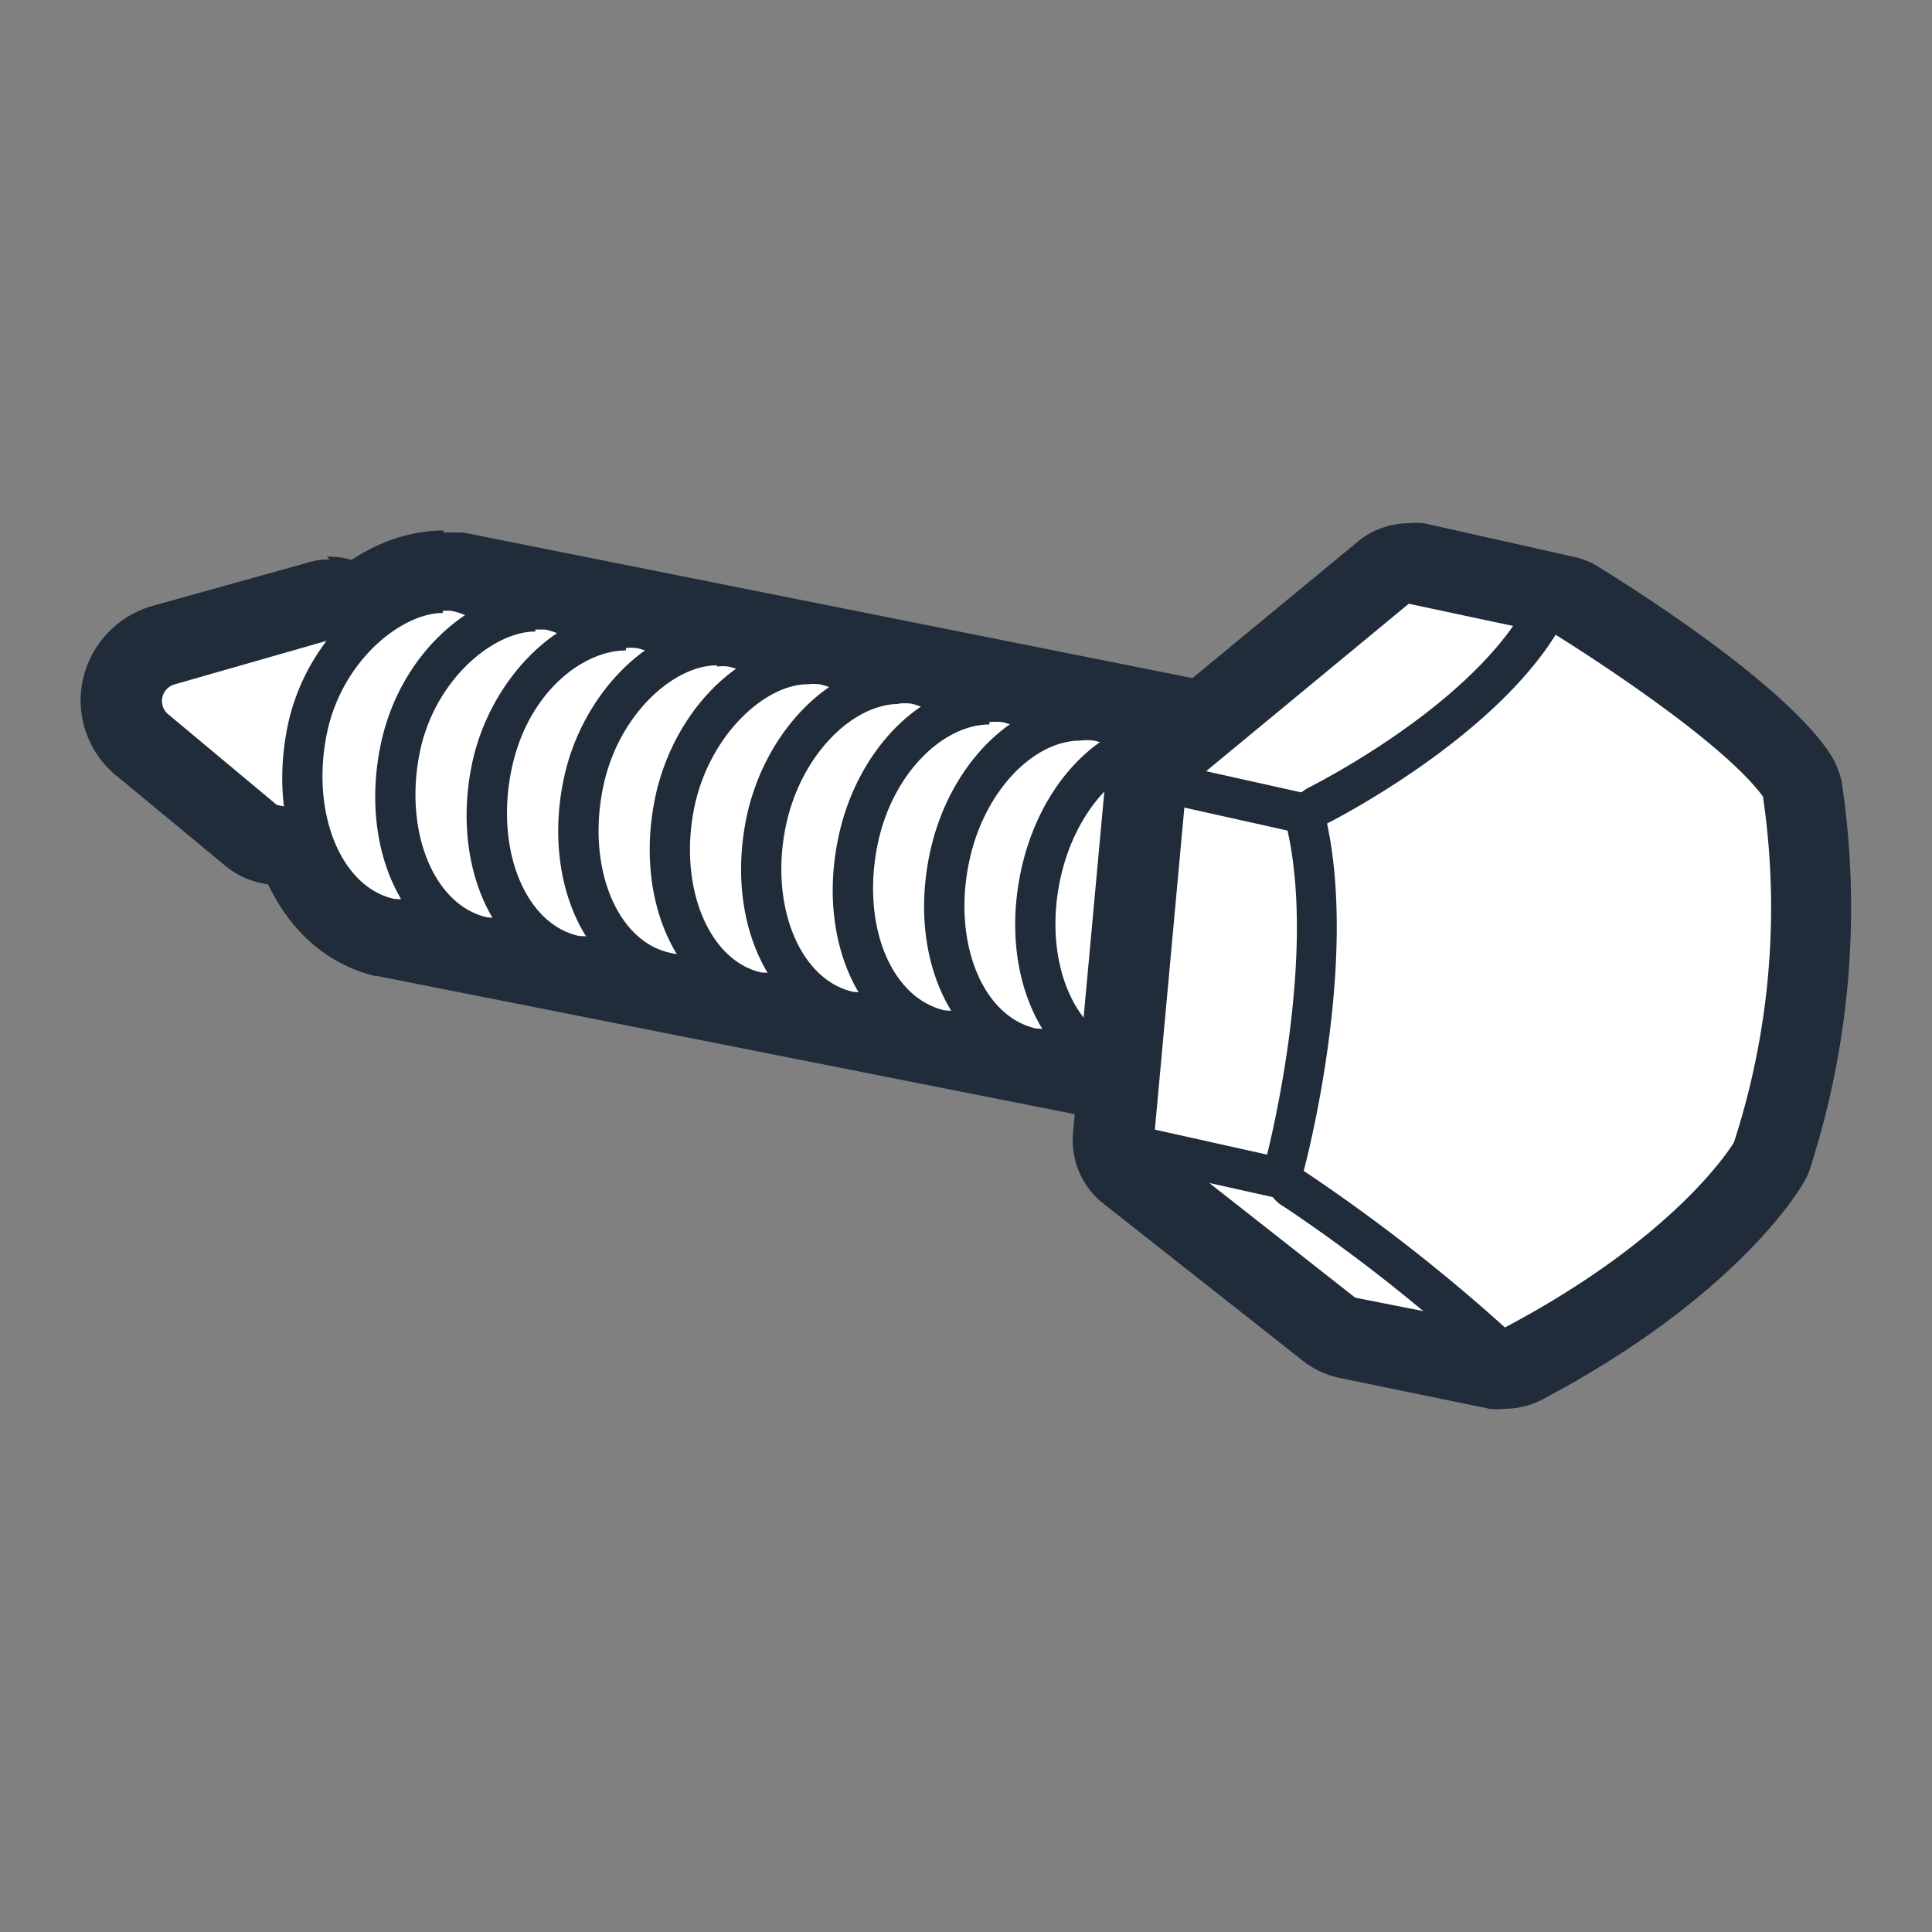
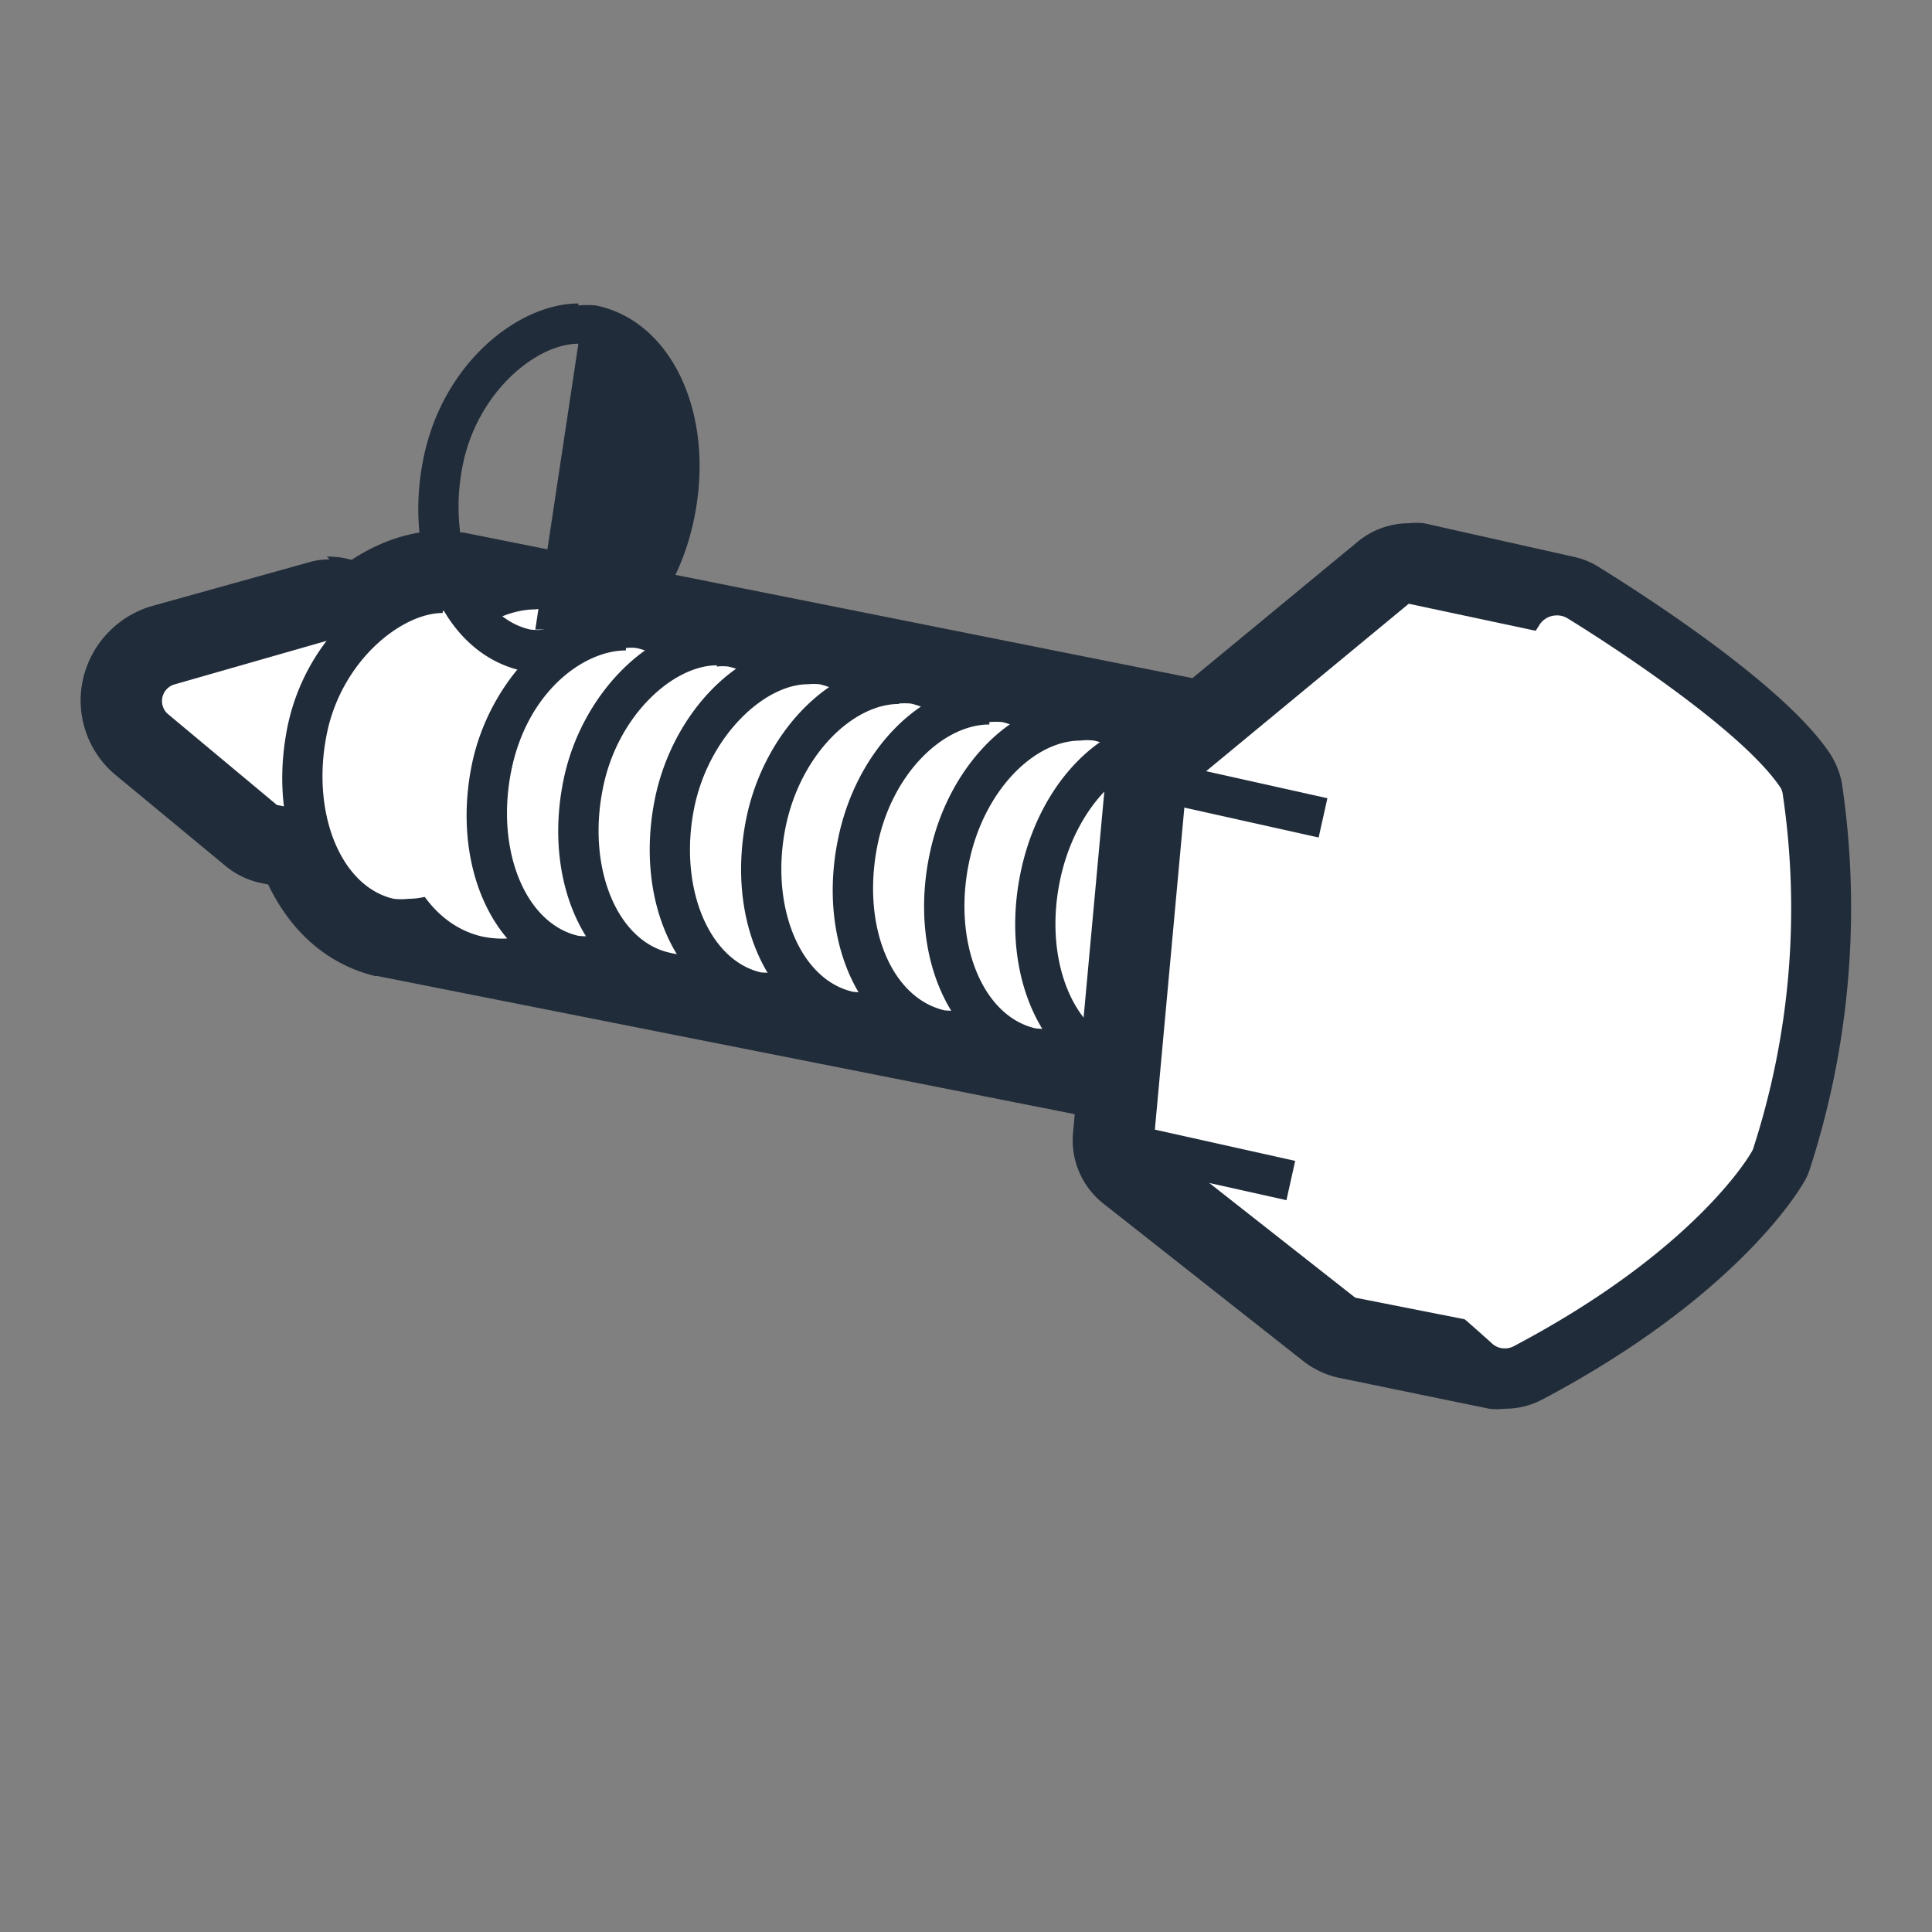
<svg xmlns="http://www.w3.org/2000/svg" id="icons" viewBox="0 0 48 48">
  <rect x="0" y="0" width="48" height="48" fill="#808080" stroke="none" />
  <defs>
    <style>.cls-1,.cls-3{fill:#fff;}.cls-2{fill:#212c3a;}.cls-3{stroke:#212c3a;stroke-linejoin:round;}</style>
  </defs>
  <title>lag</title>
-   <path class="cls-1" d="M34.4,28.17a2.68,2.68,0,0,1-.62-.07L9.62,23.32c-2-.52-2.77-2.87-2.51-4.94C7.4,16.11,9.2,14.19,11,14.19h.22L35.75,19h0a3.91,3.91,0,0,1,2.42,3.43,5.23,5.23,0,0,1-1,4,3.55,3.55,0,0,1-2.83,1.75Z" />
  <path class="cls-2" d="M11,15.18h.09L35.5,20a2.88,2.88,0,0,1,1.73,2.58,4.13,4.13,0,0,1-.82,3.25,2.65,2.65,0,0,1-2,1.34,1.87,1.87,0,0,1-.4,0L9.82,22.34C8.45,22,7.89,20.16,8.1,18.51c.24-1.83,1.66-3.33,2.93-3.33m0-2c-2.35,0-4.56,2.28-4.91,5.07-.32,2.51.68,5.38,3.2,6l.06,0h0l24.18,4.79a3.84,3.84,0,0,0,.79.08A4.54,4.54,0,0,0,38,27a6.29,6.29,0,0,0,1.18-4.65,4.91,4.91,0,0,0-3.13-4.26l-.1,0-.1,0L11.51,13.23l-.14,0H11Z" />
  <path class="cls-1" d="M10.64,21.73l-.2,0L6.69,21a1.12,1.12,0,0,1-.44-.21L3.53,18.5A1.41,1.41,0,0,1,3,17.13a1.48,1.48,0,0,1,1-1.12l3.86-1.1a.84.84,0,0,1,.27,0,1,1,0,0,1,.48.12L12,16.77a1,1,0,0,1,.49,1.15L11.6,21A1,1,0,0,1,10.64,21.73Z" />
  <path class="cls-2" d="M8.19,15.87l3.3,1.78-.85,3.08L6.88,20,4.16,17.73A.43.43,0,0,1,4.35,17l3.84-1.1m0-2a1.75,1.75,0,0,0-.55.08L3.8,15.05a2.46,2.46,0,0,0-1.75,1.88,2.41,2.41,0,0,0,.84,2.34l2.72,2.25a2.05,2.05,0,0,0,.88.42l3.76.75a2.58,2.58,0,0,0,.39,0,2,2,0,0,0,1.92-1.47l.86-3.07a2,2,0,0,0-1-2.3l-3.3-1.78a2,2,0,0,0-1-.24Z" />
  <path class="cls-1" d="M10.19,22.86a2.61,2.61,0,0,1-.48-.05c-1.6-.37-2.5-2.42-2-4.69.41-2,2.11-3.44,3.37-3.44a1.24,1.24,0,0,1,.33,0c1.59.32,2.51,2.43,2.05,4.68C13,21.41,11.66,22.86,10.19,22.86Z" />
  <path class="cls-2" d="M11,15.18a.91.91,0,0,1,.23,0c1.32.27,2.06,2.13,1.66,4.09-.36,1.78-1.54,3.06-2.74,3.06a1.61,1.61,0,0,1-.37,0c-1.31-.3-2.06-2.13-1.66-4.1.37-1.82,1.86-3,2.88-3m0-1h0c-1.49,0-3.4,1.55-3.86,3.84-.51,2.54.55,4.85,2.42,5.27a2.38,2.38,0,0,0,.59.07c1.7,0,3.27-1.62,3.72-3.86.52-2.56-.55-4.88-2.44-5.27a2,2,0,0,0-.43-.05Z" />
  <path class="cls-1" d="M12.47,23.32a2.44,2.44,0,0,1-.48-.05c-1.61-.36-2.51-2.42-2.05-4.69.42-2,2.07-3.44,3.36-3.44a1.27,1.27,0,0,1,.34,0c1.59.33,2.51,2.43,2,4.68C15.29,21.87,13.93,23.32,12.47,23.32Z" />
-   <path class="cls-2" d="M13.3,15.64l.24,0c1.32.27,2.06,2.13,1.66,4.09-.36,1.79-1.53,3.06-2.73,3.06a1.5,1.5,0,0,1-.37,0c-1.32-.3-2.07-2.13-1.67-4.1.37-1.81,1.83-3,2.87-3m0-1h0c-1.48,0-3.37,1.47-3.85,3.85-.51,2.53.55,4.84,2.43,5.27a2.88,2.88,0,0,0,.59.06c1.7,0,3.26-1.62,3.71-3.86.52-2.56-.55-4.88-2.44-5.27a2.12,2.12,0,0,0-.44,0Z" />
+   <path class="cls-2" d="M13.3,15.64l.24,0a1.5,1.5,0,0,1-.37,0c-1.32-.3-2.07-2.13-1.67-4.1.37-1.81,1.83-3,2.87-3m0-1h0c-1.48,0-3.37,1.47-3.85,3.85-.51,2.53.55,4.84,2.43,5.27a2.88,2.88,0,0,0,.59.06c1.7,0,3.26-1.62,3.71-3.86.52-2.56-.55-4.88-2.44-5.27a2.12,2.12,0,0,0-.44,0Z" />
  <path class="cls-1" d="M14.74,23.78a2,2,0,0,1-.48-.05c-1.61-.36-2.51-2.42-2-4.68.42-2.06,2.07-3.45,3.34-3.45a1.5,1.5,0,0,1,.37,0c1.58.34,2.5,2.44,2,4.69C17.56,22.33,16.2,23.78,14.74,23.78Z" />
  <path class="cls-2" d="M15.55,16.1a1.09,1.09,0,0,1,.26,0c1.32.28,2.07,2.13,1.67,4.1-.36,1.78-1.54,3.05-2.74,3.05a1.55,1.55,0,0,1-.37,0c-1.32-.3-2.06-2.13-1.67-4.09s1.79-3,2.85-3m0-1h0c-1.68,0-3.4,1.73-3.83,3.85-.51,2.53.56,4.84,2.43,5.27a2.88,2.88,0,0,0,.59.06c1.7,0,3.26-1.62,3.72-3.86.52-2.55-.55-4.87-2.44-5.27a2.42,2.42,0,0,0-.47-.05Z" />
  <path class="cls-1" d="M17,24.25a2,2,0,0,1-.48-.06c-1.6-.36-2.5-2.42-2-4.68s2.06-3.45,3.32-3.45a1.58,1.58,0,0,1,.38,0c1.59.34,2.51,2.44,2,4.69C19.83,22.79,18.48,24.25,17,24.25Z" />
  <path class="cls-2" d="M17.81,16.56a1.27,1.27,0,0,1,.28,0c1.32.28,2.06,2.13,1.66,4.1-.36,1.78-1.54,3.06-2.74,3.06a1.57,1.57,0,0,1-.37-.05c-1.32-.29-2.06-2.13-1.66-4.09.36-1.81,1.75-3.05,2.83-3.05m0-1h0c-1.67,0-3.38,1.73-3.81,3.85-.52,2.53.55,4.85,2.42,5.27a2.88,2.88,0,0,0,.59.07c1.7,0,3.27-1.63,3.72-3.86.52-2.56-.55-4.88-2.44-5.28a2.44,2.44,0,0,0-.48,0Z" />
  <path class="cls-1" d="M19.28,24.71a2,2,0,0,1-.48-.06c-1.6-.36-2.5-2.42-2-4.68.39-1.9,1.87-3.45,3.31-3.45a2.45,2.45,0,0,1,.39,0c1.59.34,2.51,2.45,2.05,4.69C22.11,23.25,20.75,24.71,19.28,24.71Z" />
  <path class="cls-2" d="M20.07,17a1.43,1.43,0,0,1,.29,0c1.32.29,2.06,2.13,1.66,4.1-.36,1.78-1.54,3.06-2.74,3.06a2.46,2.46,0,0,1-.37,0c-1.31-.3-2.06-2.14-1.66-4.1C17.62,18.27,19,17,20.07,17m0-1h0c-1.69,0-3.36,1.69-3.8,3.85-.51,2.53.55,4.85,2.42,5.27a2.44,2.44,0,0,0,.59.07c1.71,0,3.27-1.63,3.72-3.86.52-2.55-.55-4.87-2.43-5.28a2.73,2.73,0,0,0-.5-.05Z" />
  <path class="cls-1" d="M21.56,25.17a2.52,2.52,0,0,1-.48-.05c-1.61-.37-2.51-2.43-2-4.69.39-1.93,1.84-3.45,3.3-3.45a2.85,2.85,0,0,1,.41,0c1.58.35,2.5,2.45,2.05,4.69C24.38,23.71,23,25.17,21.56,25.17Z" />
  <path class="cls-2" d="M22.33,17.48a1.53,1.53,0,0,1,.3,0c1.32.29,2.06,2.14,1.67,4.1-.37,1.78-1.54,3.06-2.74,3.06a1.5,1.5,0,0,1-.37,0c-1.32-.3-2.07-2.14-1.67-4.1.37-1.8,1.68-3.05,2.81-3.05m0-1h0c-1.69,0-3.35,1.69-3.79,3.85-.51,2.53.55,4.85,2.43,5.27a2.32,2.32,0,0,0,.59.07c1.7,0,3.26-1.62,3.72-3.86.51-2.55-.56-4.86-2.44-5.27a2.16,2.16,0,0,0-.51-.06Z" />
  <path class="cls-1" d="M23.83,25.63a2.61,2.61,0,0,1-.48-.05c-1.61-.37-2.5-2.42-2.05-4.69.4-1.93,1.84-3.45,3.28-3.45a2,2,0,0,1,.43,0c1.61.35,2.51,2.41,2,4.68C26.65,24.18,25.29,25.63,23.83,25.63Z" />
  <path class="cls-2" d="M24.58,17.94a1.66,1.66,0,0,1,.32,0c1.32.3,2.07,2.14,1.67,4.1-.36,1.78-1.54,3.06-2.74,3.06a1.55,1.55,0,0,1-.37,0C22.14,24.79,21.4,23,21.8,21c.36-1.79,1.64-3,2.78-3m0-1h0c-1.7,0-3.32,1.66-3.76,3.85-.52,2.53.55,4.85,2.42,5.27a2.32,2.32,0,0,0,.59.07c1.7,0,3.26-1.62,3.72-3.86.51-2.54-.55-4.86-2.43-5.27a2.48,2.48,0,0,0-.54-.06Z" />
  <path class="cls-1" d="M26.1,26.09a2.61,2.61,0,0,1-.48-.05c-1.6-.36-2.5-2.42-2-4.69.4-2,1.8-3.45,3.26-3.45a2.12,2.12,0,0,1,.44.05c1.61.36,2.51,2.41,2,4.68C28.92,24.64,27.57,26.09,26.1,26.09Z" />
  <path class="cls-2" d="M26.84,18.4a1.32,1.32,0,0,1,.34,0c1.32.29,2.06,2.13,1.66,4.09-.36,1.79-1.54,3.06-2.74,3.06a1.61,1.61,0,0,1-.37,0c-1.32-.3-2.06-2.13-1.66-4.1.36-1.79,1.61-3.05,2.77-3.05m0-1h0c-1.69,0-3.31,1.66-3.75,3.85-.52,2.54.55,4.85,2.42,5.28a3,3,0,0,0,.59.06c1.7,0,3.27-1.62,3.72-3.86.52-2.54-.55-4.85-2.43-5.27a2.51,2.51,0,0,0-.55-.06Z" />
  <path class="cls-1" d="M28.38,26.55a1.86,1.86,0,0,1-.48-.05c-1.61-.36-2.51-2.42-2-4.68.4-2,1.8-3.46,3.25-3.46a2.4,2.4,0,0,1,.46.05c1.61.36,2.5,2.42,2,4.68C31.2,25.1,29.84,26.55,28.38,26.55Z" />
  <path class="cls-2" d="M29.1,18.86a1.45,1.45,0,0,1,.35,0c1.32.29,2.06,2.13,1.66,4.1-.36,1.78-1.54,3.05-2.73,3.05A1.5,1.5,0,0,1,28,26c-1.32-.3-2.07-2.13-1.67-4.1.36-1.78,1.57-3.05,2.76-3.05m0-1h0c-1.72,0-3.29,1.62-3.74,3.86-.51,2.53.55,4.84,2.42,5.27a3.05,3.05,0,0,0,.6.06c1.7,0,3.26-1.62,3.71-3.86.52-2.53-.55-4.85-2.42-5.27a2.76,2.76,0,0,0-.57-.06Z" />
  <path class="cls-1" d="M30.65,27a2,2,0,0,1-.48-.06c-1.61-.36-2.51-2.42-2.05-4.68.41-2,1.77-3.46,3.23-3.46a2.61,2.61,0,0,1,.48.05c1.61.37,2.51,2.42,2.05,4.69C33.47,25.56,32.11,27,30.65,27Z" />
  <path class="cls-2" d="M31.35,19.32a1.5,1.5,0,0,1,.37,0c1.32.3,2.06,2.13,1.67,4.1-.36,1.78-1.54,3.06-2.74,3.06a1.5,1.5,0,0,1-.37-.05c-1.32-.29-2.06-2.13-1.67-4.09.36-1.78,1.54-3.06,2.74-3.06m0-1h0c-1.7,0-3.26,1.62-3.72,3.86-.51,2.53.55,4.85,2.43,5.27a2.88,2.88,0,0,0,.59.07c1.7,0,3.26-1.63,3.72-3.86.51-2.54-.55-4.85-2.43-5.28a2.88,2.88,0,0,0-.59-.06Z" />
  <path class="cls-1" d="M37.39,34l-.19,0-3.75-.74a.93.93,0,0,1-.43-.19l-5-3.94a1,1,0,0,1-.38-.88l.8-8.73a1.06,1.06,0,0,1,.36-.68l5.55-4.59A1,1,0,0,1,35,14l.21,0,3.71.79a.84.84,0,0,1,.31.12c.43.27,4.26,2.64,5.42,4.31a1,1,0,0,1,.16.39,19.74,19.74,0,0,1-.75,9.1.89.89,0,0,1-.08.17c-.06.11-1.54,2.58-6.09,5A1,1,0,0,1,37.39,34Z" />
  <path class="cls-2" d="M35,15l3.71.79s4,2.47,5.12,4a18.89,18.89,0,0,1-.72,8.59s-1.34,2.3-5.69,4.6l-3.75-.74-5-3.93.8-8.74L35,15m0-2a2,2,0,0,0-1.27.46l-5.56,4.59a2,2,0,0,0-.71,1.36l-.8,8.73a2,2,0,0,0,.75,1.76l5,3.94a2.2,2.2,0,0,0,.85.39L37,35a1.58,1.58,0,0,0,.38,0,2,2,0,0,0,.94-.23c4.72-2.5,6.31-5.08,6.48-5.37a1.5,1.5,0,0,0,.16-.34,21.06,21.06,0,0,0,.8-9.61,2.07,2.07,0,0,0-.33-.78c-1.24-1.8-5-4.14-5.72-4.59a1.93,1.93,0,0,0-.63-.25L35.38,13A1.84,1.84,0,0,0,35,13Z" />
  <path class="cls-1" d="M37.39,33.5a.46.46,0,0,1-.33-.13,44.51,44.51,0,0,0-4.88-3.83.49.49,0,0,1-.24-.56c0-.05,1.31-5,.57-8.39a.5.5,0,0,1,.27-.56s3.89-1.93,5.47-4.51a.51.51,0,0,1,.43-.23.48.48,0,0,1,.26.07c.17.1,4.15,2.55,5.27,4.17a.41.41,0,0,1,.08.19,19.33,19.33,0,0,1-.74,8.84c-.09.19-1.5,2.54-5.93,4.88A.46.46,0,0,1,37.39,33.5Z" />
-   <path class="cls-2" d="M38.68,15.79s4,2.47,5.12,4a18.89,18.89,0,0,1-.72,8.59s-1.34,2.3-5.69,4.6a43.94,43.94,0,0,0-5-3.89s1.36-5,.58-8.63c0,0,4-2,5.68-4.69m0-1a1,1,0,0,0-.85.47c-1.51,2.45-5.24,4.3-5.27,4.32A1,1,0,0,0,32,20.69c.72,3.33-.55,8.11-.56,8.16A1,1,0,0,0,31.93,30a41.05,41.05,0,0,1,4.8,3.77,1,1,0,0,0,1.13.13c4.55-2.4,6-4.87,6.09-5a.89.89,0,0,0,.08-.17,19.74,19.74,0,0,0,.75-9.1,1,1,0,0,0-.16-.39c-1.16-1.67-5-4-5.42-4.31a1,1,0,0,0-.52-.14Z" />
  <line class="cls-3" x1="32.07" y1="29.33" x2="28.03" y2="28.43" />
  <line class="cls-3" x1="32.87" y1="20.32" x2="28.83" y2="19.42" />
</svg>